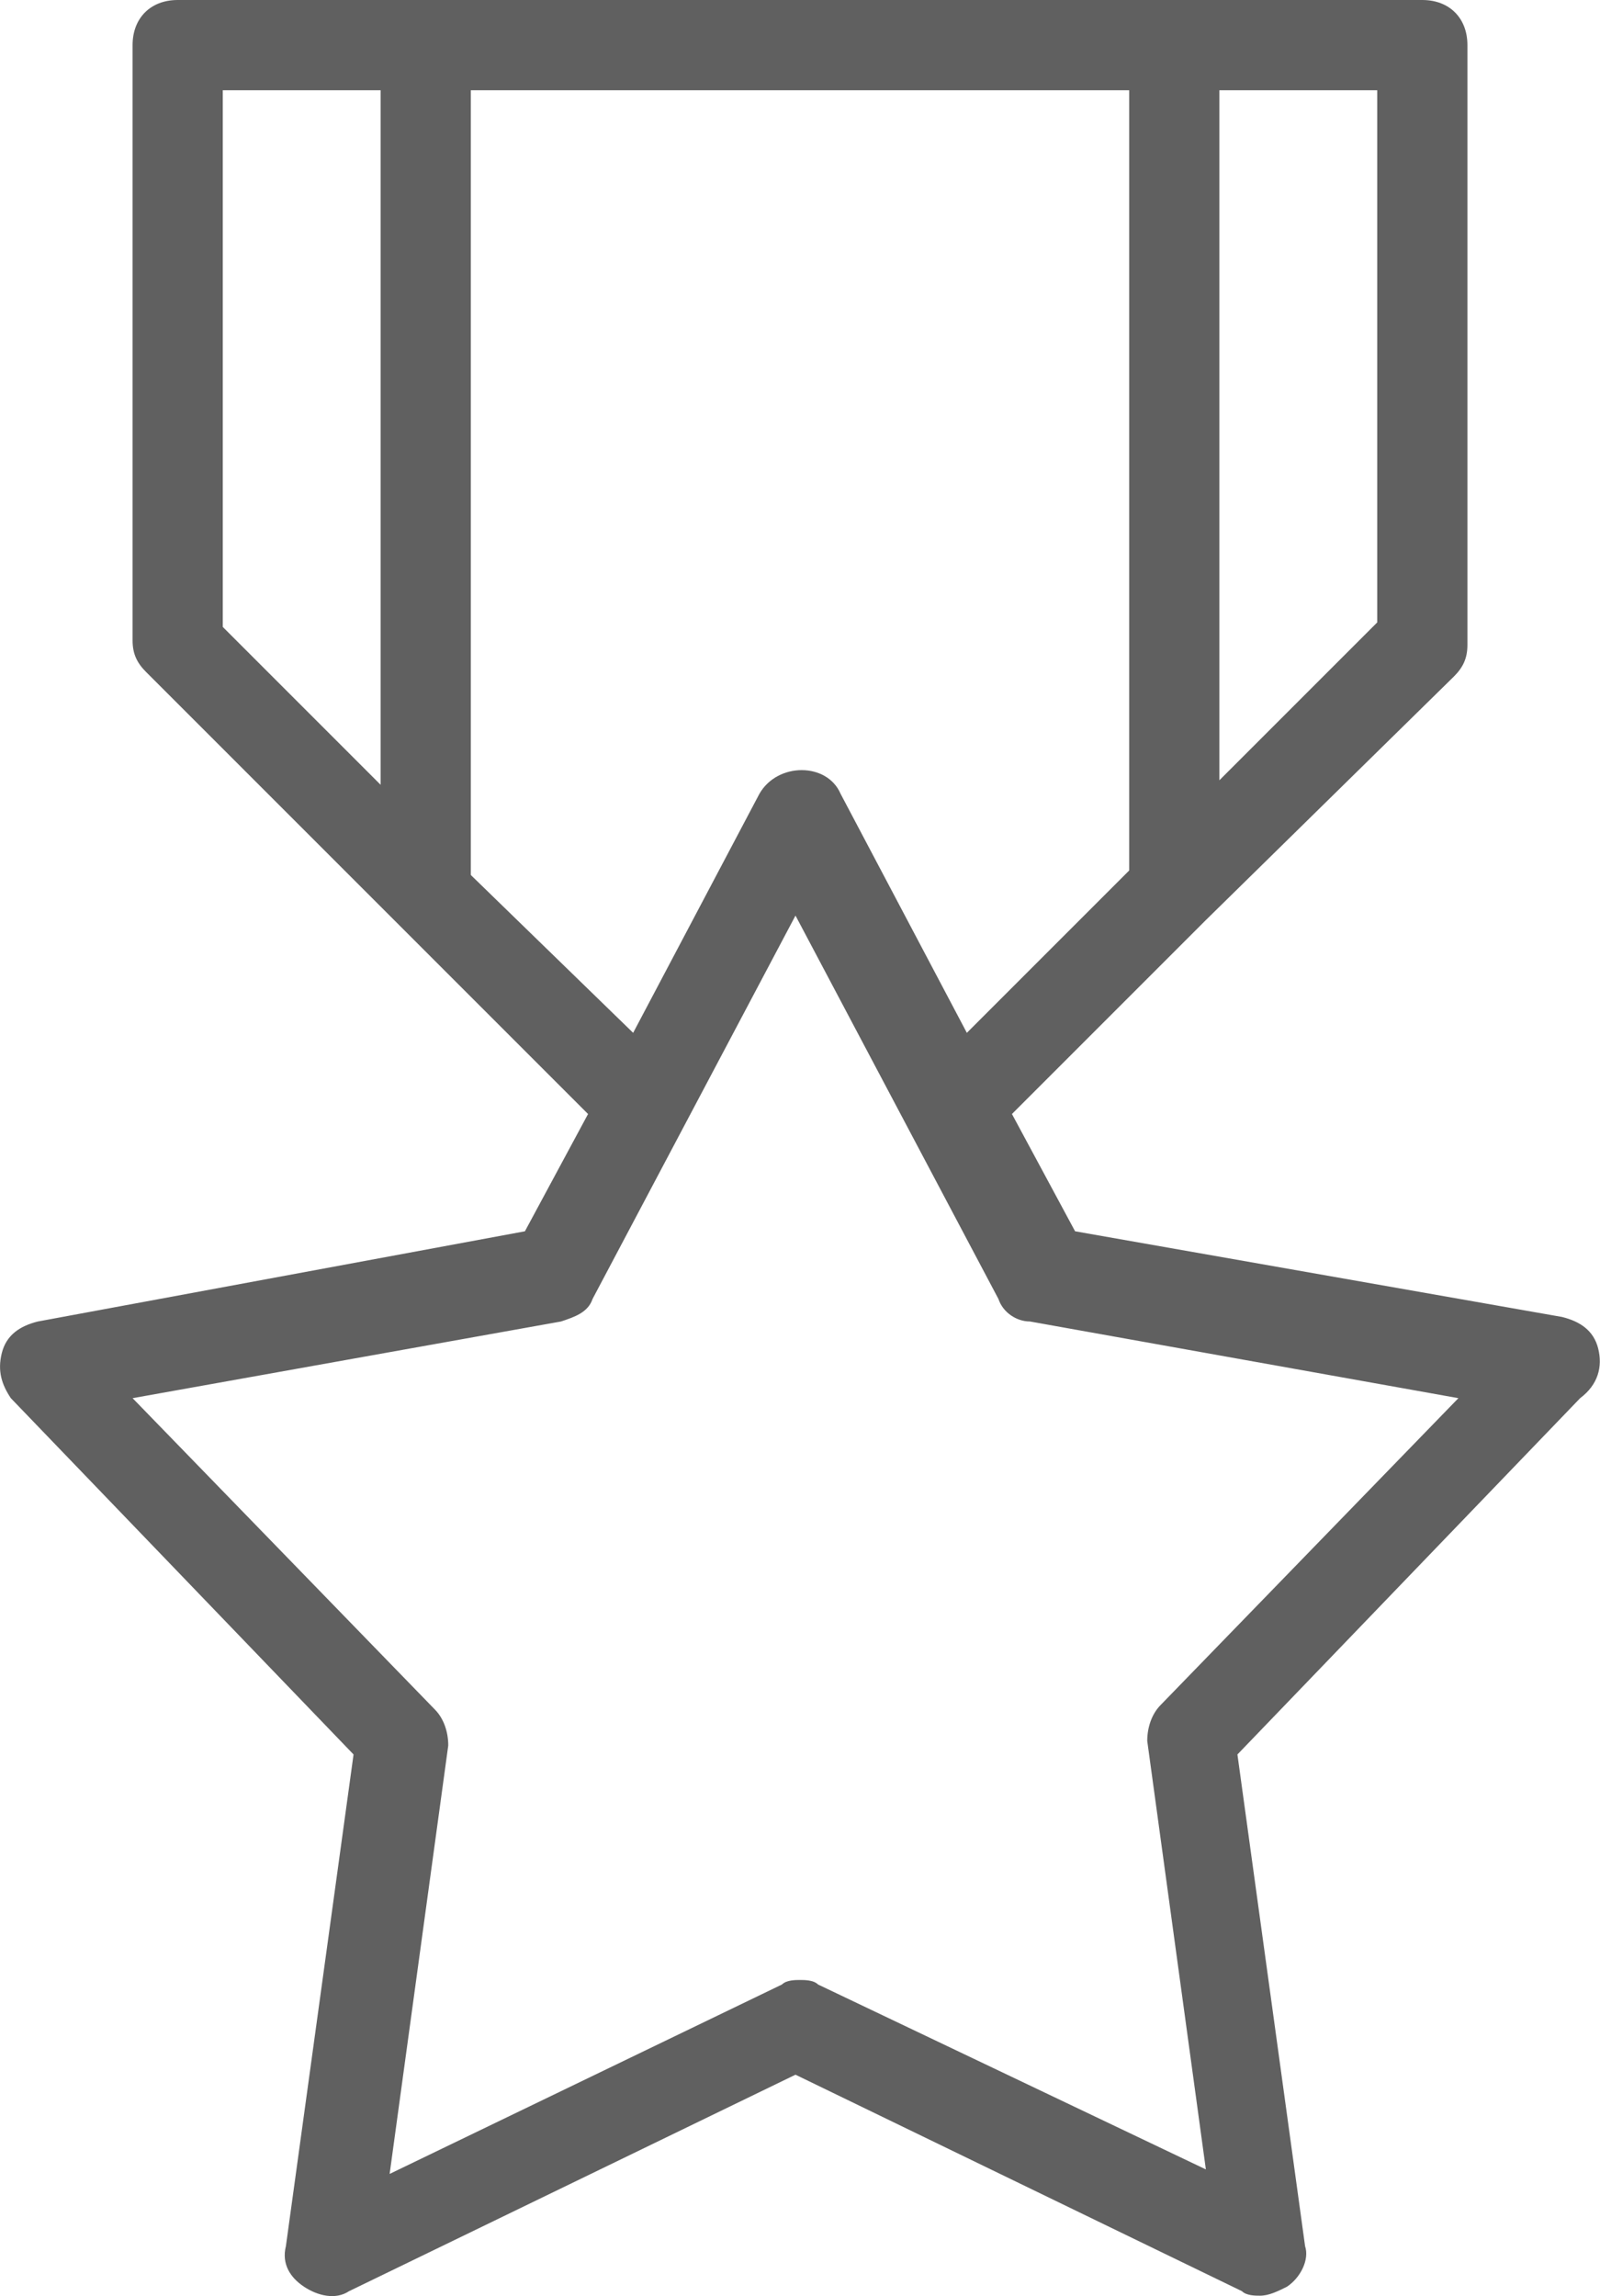
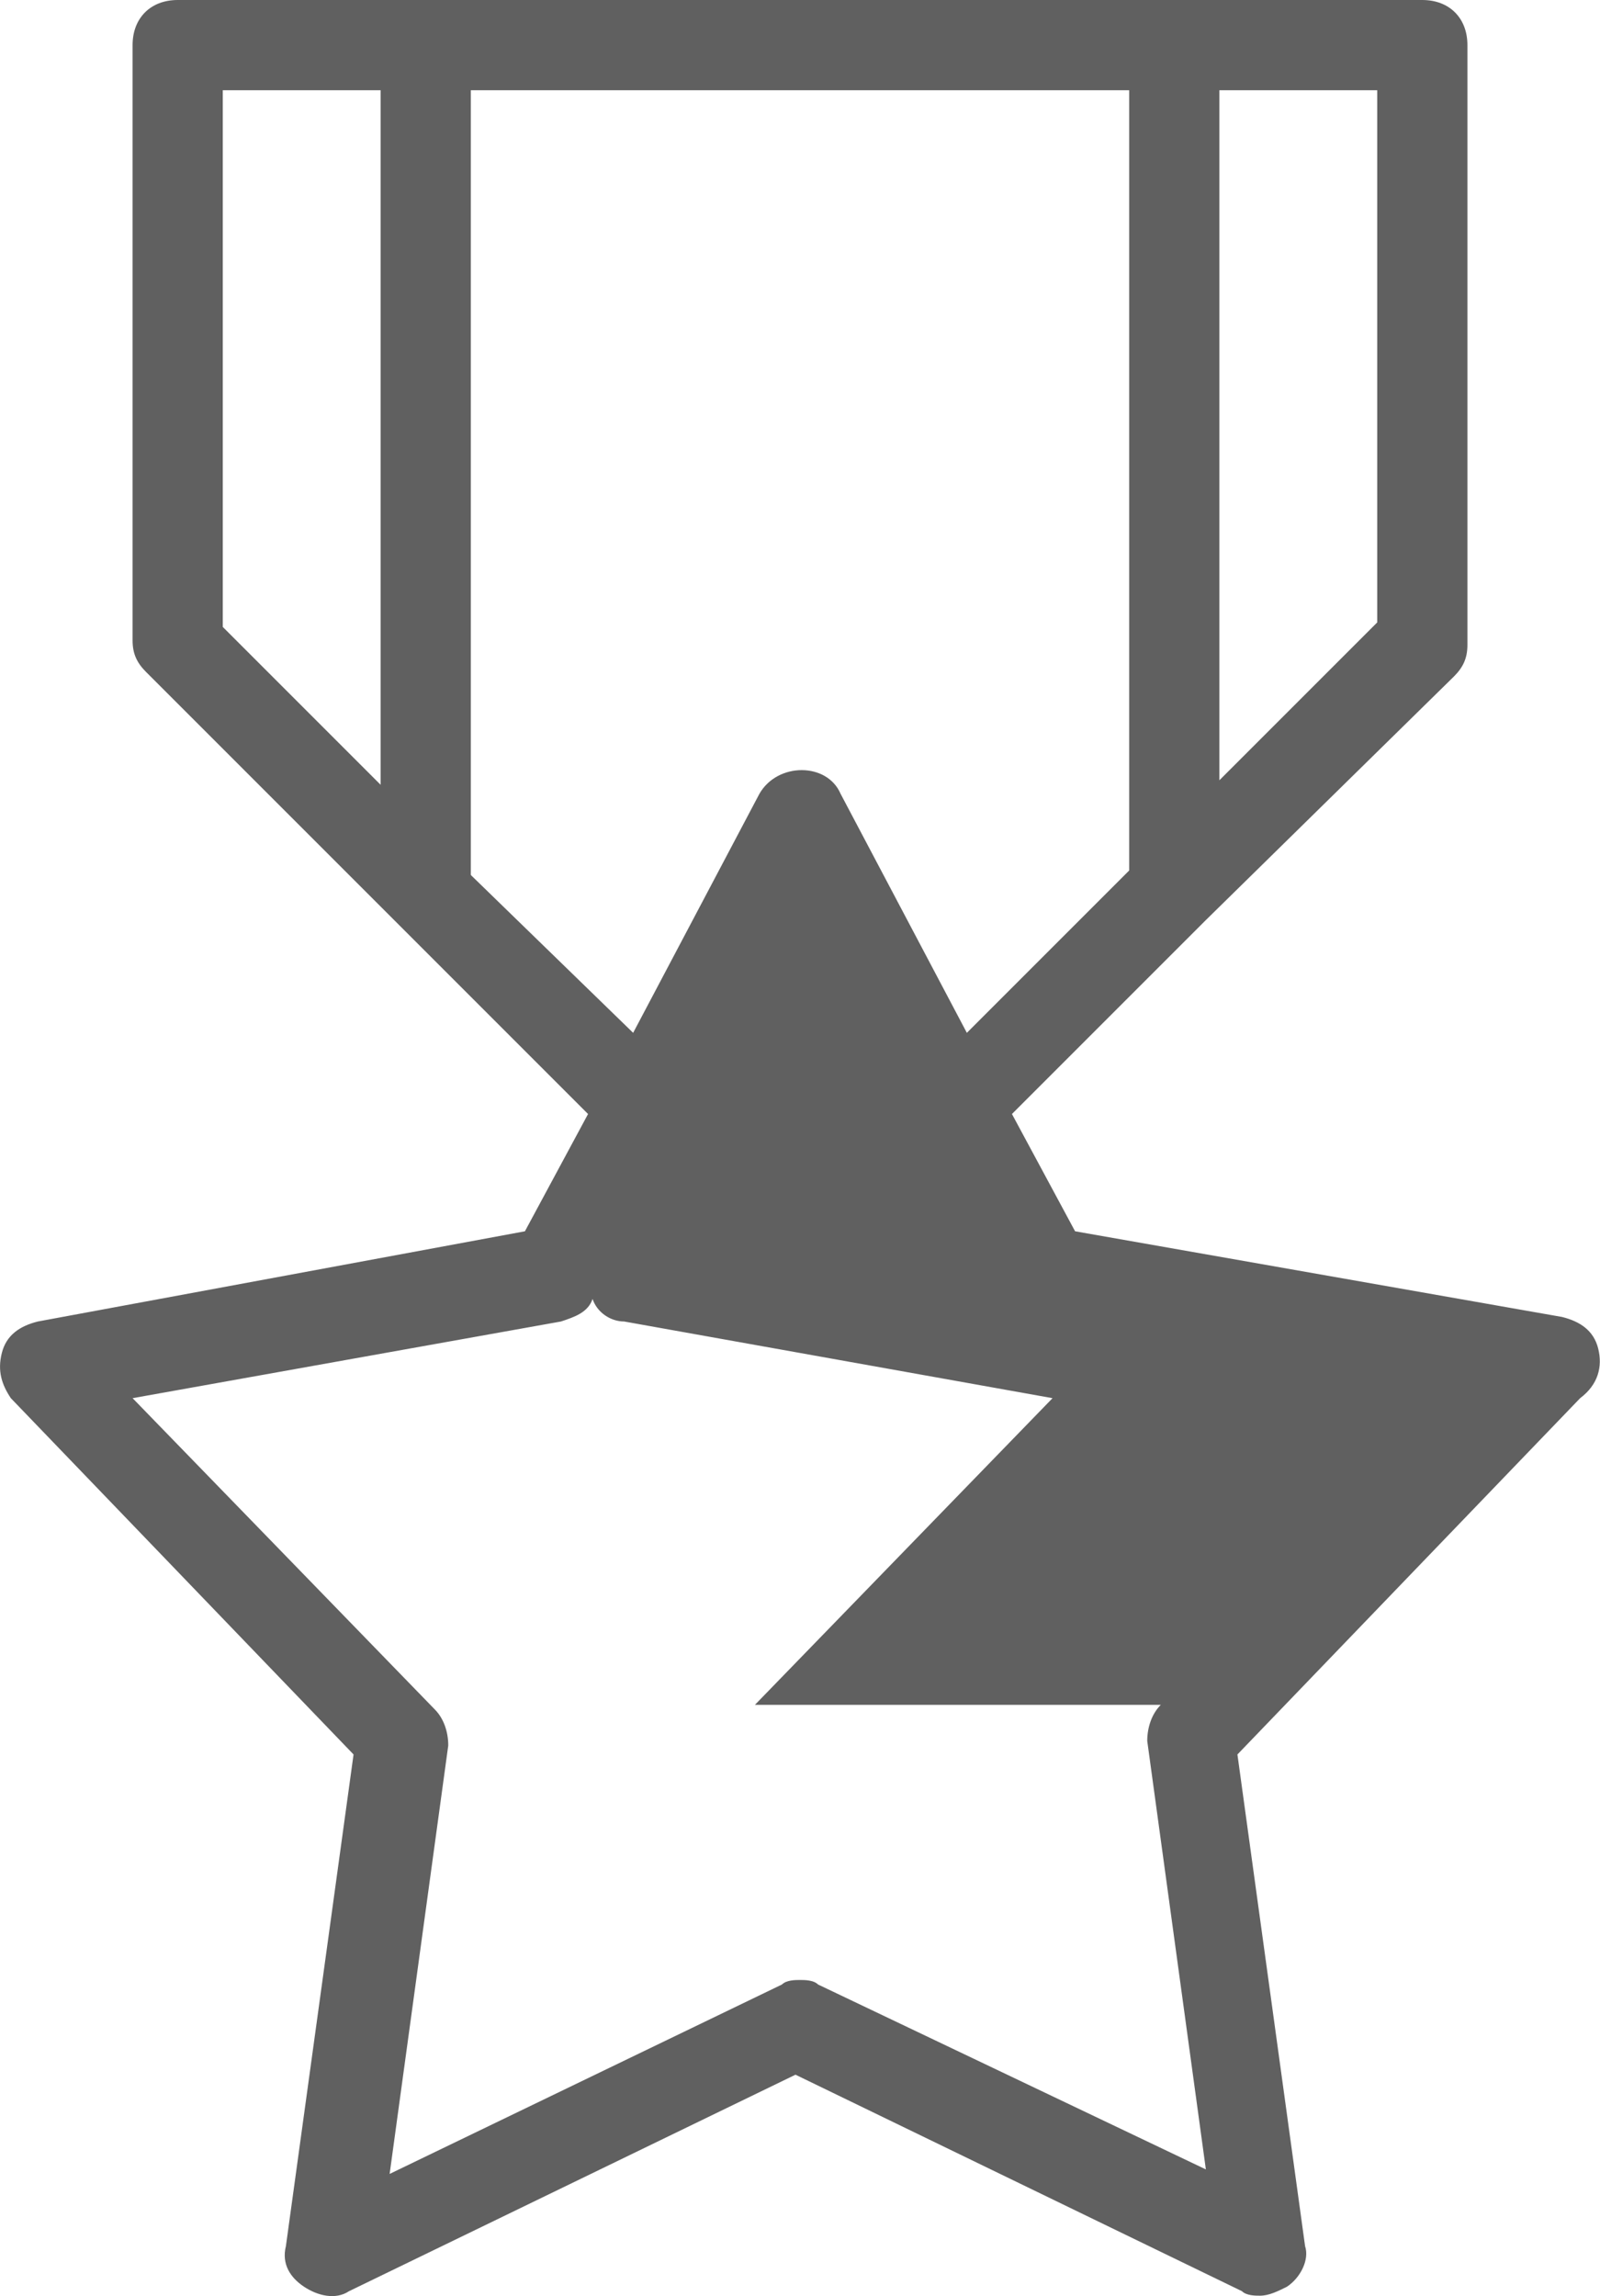
<svg xmlns="http://www.w3.org/2000/svg" id="Layer_2" viewBox="0 0 35.48 50.91">
  <defs>
    <style>.cls-1{fill:#606060;stroke-width:0px;}</style>
  </defs>
  <g id="CNC_Laser_Cutting_Services">
-     <path id="military" class="cls-1" d="M35.44,29.9c-.1-.4-.4-.6-.8-.7l-10.8-1.9-1.4-2.6,4.3-4.3,5.5-5.4c.2-.2.3-.4.3-.7V1c0-.6-.4-1-1-1H3.94c-.6,0-1,.4-1,1v13.2c0,.3.1.5.3.7l5.5,5.5,4.3,4.3-1.4,2.6L.84,29.3c-.4.1-.7.3-.8.7s0,.7.2,1l7.6,7.9-1.5,10.9c-.1.4.1.7.4.9.3.2.7.3,1,.1l9.9-4.8,9.9,4.8c.1.1.3.1.4.1.2,0,.4-.1.6-.2.3-.2.5-.6.4-.9l-1.5-10.9,7.6-7.9c.4-.3.5-.7.4-1.1ZM27.04,2h3.5v11.8l-3.5,3.5V2ZM8.44,17.4l-3.5-3.5V2h3.5v15.4ZM10.44,19.4V2h14.6v17.3l-3.6,3.6-2.8-5.3c-.3-.7-1.4-.7-1.8,0l-2.8,5.3-3.6-3.5ZM25.74,37.8c-.2.2-.3.5-.3.8l1.3,9.5-8.6-4.1c-.1-.1-.3-.1-.4-.1s-.3,0-.4.1l-8.7,4.2,1.3-9.5c0-.3-.1-.6-.3-.8l-6.7-6.9,9.5-1.7c.3-.1.6-.2.7-.5l4.5-8.5,4.5,8.5c.1.3.4.5.7.5l9.5,1.7-6.6,6.8Z" />
+     <path id="military" class="cls-1" d="M35.44,29.9c-.1-.4-.4-.6-.8-.7l-10.8-1.9-1.4-2.6,4.3-4.3,5.5-5.4c.2-.2.3-.4.3-.7V1c0-.6-.4-1-1-1H3.94c-.6,0-1,.4-1,1v13.2c0,.3.1.5.3.7l5.5,5.5,4.3,4.3-1.4,2.6L.84,29.3c-.4.1-.7.3-.8.7s0,.7.2,1l7.6,7.9-1.5,10.9c-.1.4.1.7.4.9.3.2.7.3,1,.1l9.9-4.8,9.9,4.8c.1.1.3.1.4.1.2,0,.4-.1.6-.2.3-.2.5-.6.4-.9l-1.5-10.9,7.6-7.9c.4-.3.5-.7.4-1.1ZM27.04,2h3.5v11.8l-3.5,3.5V2ZM8.44,17.4l-3.5-3.5V2h3.5v15.4ZM10.44,19.4V2h14.6v17.3l-3.6,3.6-2.8-5.3c-.3-.7-1.4-.7-1.8,0l-2.8,5.3-3.6-3.5ZM25.74,37.8c-.2.2-.3.5-.3.8l1.3,9.5-8.6-4.1c-.1-.1-.3-.1-.4-.1s-.3,0-.4.1l-8.7,4.2,1.3-9.5c0-.3-.1-.6-.3-.8l-6.7-6.9,9.5-1.7c.3-.1.6-.2.7-.5c.1.3.4.5.7.5l9.5,1.7-6.6,6.8Z" />
  </g>
</svg>